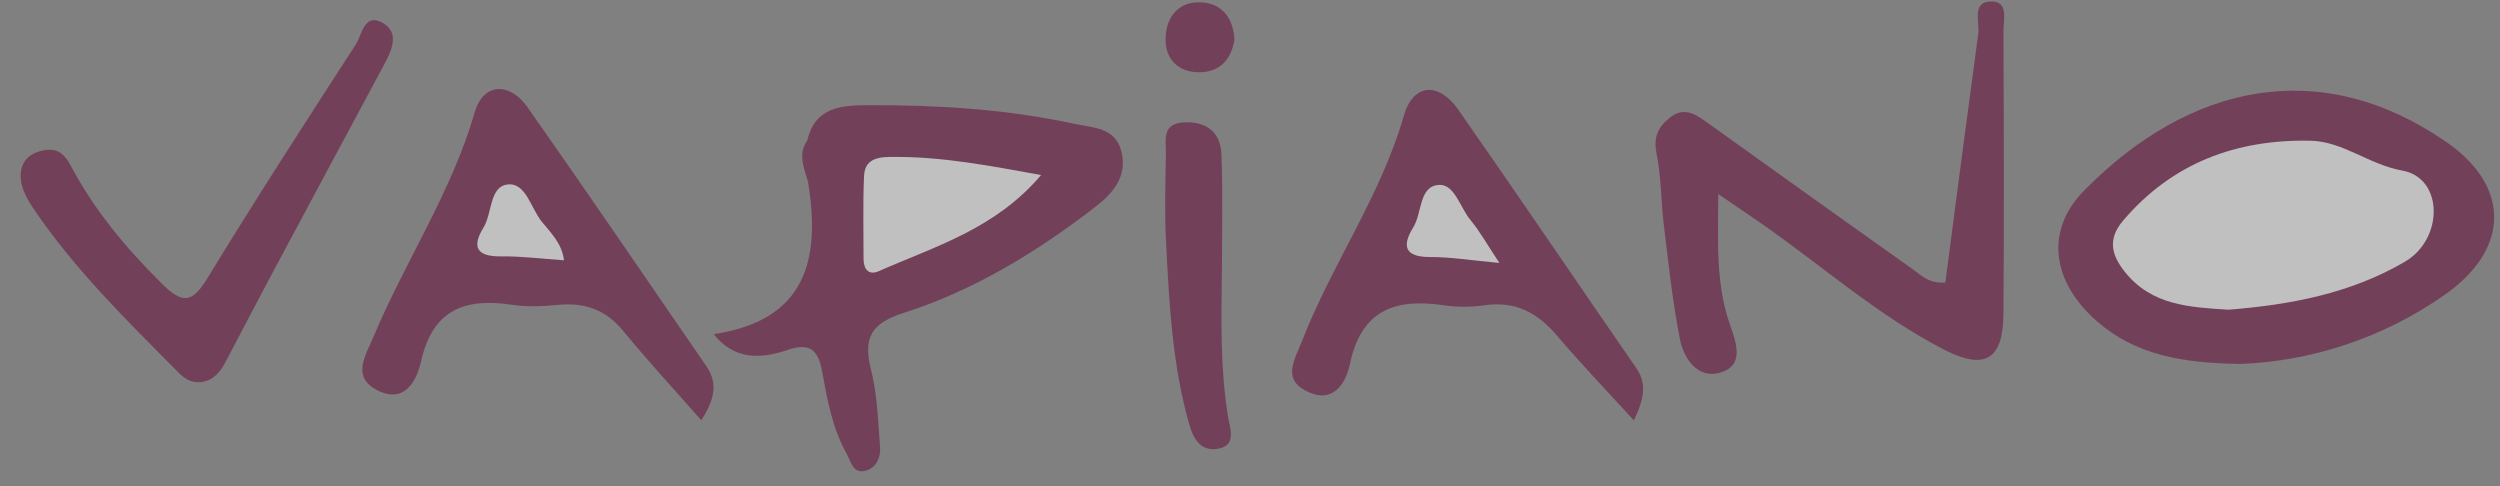
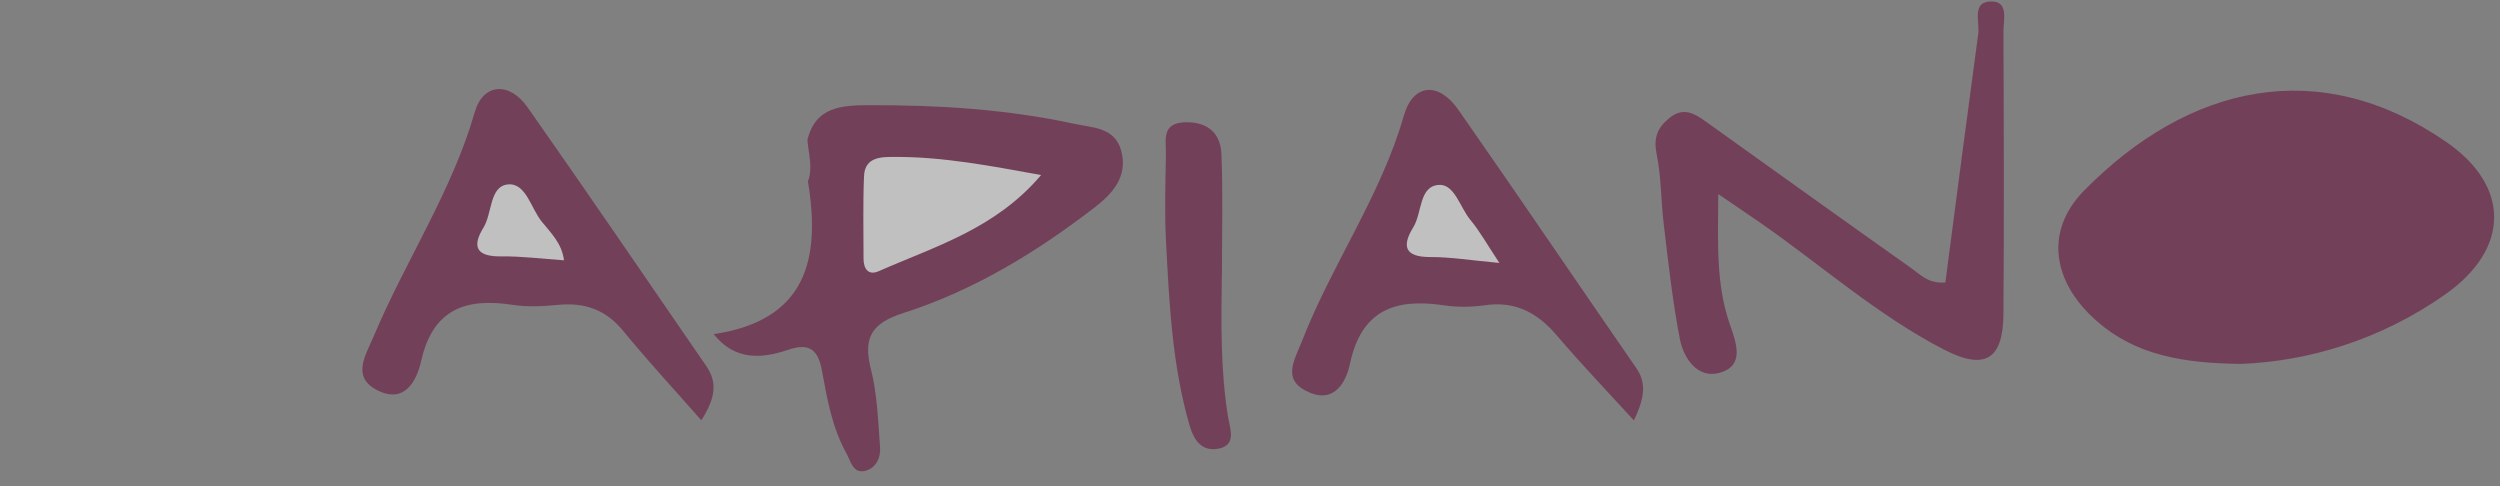
<svg xmlns="http://www.w3.org/2000/svg" width="108" height="21" viewBox="0 0 108 21" fill="none">
  <rect x="0" y="0" width="108" height="21" fill="#808080" stroke="none" />
  <g opacity="0.5">
    <path d="M96.818 15.721C94.291 15.692 92.259 15.34 90.586 13.876C88.669 12.203 88.303 9.988 90.037 8.229C94.557 3.638 100.207 2.36 105.67 6.126C108.452 8.042 108.438 10.738 105.642 12.713C102.906 14.644 99.783 15.606 96.818 15.721V15.721Z" fill="#660033" />
    <path d="M34.878 6.059C35.219 4.595 36.396 4.548 37.541 4.544C40.528 4.534 43.5 4.717 46.429 5.352C47.226 5.524 48.17 5.503 48.44 6.526C48.727 7.624 48.07 8.357 47.295 8.956C44.775 10.895 42.068 12.549 39.035 13.519C37.653 13.96 37.276 14.578 37.624 15.952C37.9 17.04 37.933 18.192 38.019 19.323C38.051 19.747 37.864 20.195 37.419 20.328C36.852 20.501 36.755 19.93 36.576 19.603C35.951 18.494 35.736 17.248 35.51 16.021C35.344 15.116 34.975 14.793 34.041 15.113C32.875 15.511 31.726 15.565 30.832 14.434C34.838 13.838 35.459 11.2 34.903 7.836C35.126 7.24 34.928 6.652 34.882 6.059H34.878Z" fill="#660033" />
    <path d="M84.039 12.207C84.505 8.649 84.972 5.052 85.46 1.459C85.532 0.939 85.152 0.048 86.053 0.063C86.785 0.073 86.544 0.892 86.548 1.38C86.566 5.447 86.58 9.511 86.548 13.578C86.534 15.57 85.712 15.994 83.989 15.107C81.099 13.617 78.683 11.453 76.037 9.618C75.51 9.252 74.978 8.897 74.228 8.384C74.221 10.448 74.117 12.257 74.731 14.016C75.014 14.827 75.377 15.8 74.289 16.105C73.341 16.371 72.735 15.491 72.57 14.644C72.25 13.007 72.074 11.338 71.873 9.679C71.751 8.674 71.769 7.648 71.568 6.664C71.425 5.964 71.593 5.53 72.107 5.106C72.713 4.604 73.198 4.898 73.704 5.261C76.665 7.382 79.627 9.504 82.599 11.607C82.976 11.873 83.317 12.264 84.042 12.203L84.039 12.207Z" fill="#660033" />
    <path d="M30.294 18.154C29.166 16.869 28.003 15.613 26.919 14.292C26.162 13.369 25.247 13.057 24.094 13.172C23.445 13.236 22.773 13.265 22.131 13.168C20.11 12.86 18.699 13.355 18.196 15.588C18.006 16.431 17.496 17.454 16.319 16.869C15.156 16.291 15.802 15.344 16.136 14.543C17.511 11.273 19.517 8.293 20.512 4.837C20.871 3.595 22.002 3.516 22.788 4.632C25.39 8.333 27.935 12.073 30.502 15.8C30.922 16.41 31.008 17.063 30.294 18.158V18.154Z" fill="#660033" />
    <path d="M70.581 18.159C69.468 16.938 68.32 15.743 67.25 14.486C66.413 13.503 65.455 12.996 64.138 13.187C63.552 13.273 62.935 13.273 62.353 13.187C60.268 12.878 58.81 13.395 58.319 15.714C58.161 16.464 57.672 17.433 56.56 16.952C55.339 16.428 55.917 15.57 56.255 14.712C57.55 11.396 59.654 8.456 60.648 4.991C61.043 3.613 62.142 3.52 62.989 4.726C65.581 8.434 68.115 12.182 70.689 15.904C71.102 16.5 71.087 17.125 70.585 18.155L70.581 18.159Z" fill="#660033" />
-     <path d="M8.655 16.508C8.257 16.544 7.959 16.35 7.704 16.088C5.478 13.841 3.21 11.63 1.433 8.991C1.102 8.499 0.801 7.932 0.919 7.329C1.016 6.841 1.425 6.554 1.96 6.482C2.542 6.399 2.822 6.712 3.066 7.175C4.082 9.092 5.45 10.725 6.99 12.251C7.862 13.112 8.282 13.126 8.95 12.035C11.031 8.621 13.203 5.269 15.375 1.912C15.644 1.496 15.73 0.537 16.531 0.99C17.253 1.395 16.951 2.124 16.624 2.734C14.905 5.936 13.185 9.142 11.473 12.347C10.884 13.45 10.317 14.562 9.728 15.664C9.499 16.095 9.19 16.454 8.659 16.512L8.655 16.508Z" fill="#660033" />
    <path d="M52.783 11.833C52.758 13.918 52.715 16 53.063 18.072C53.142 18.538 53.426 19.242 52.622 19.385C51.907 19.511 51.573 19.012 51.387 18.369C50.636 15.771 50.511 13.093 50.371 10.418C50.306 9.169 50.346 7.916 50.367 6.667C50.378 6.053 50.159 5.292 51.236 5.281C52.212 5.271 52.729 5.788 52.765 6.656C52.837 8.379 52.787 10.106 52.787 11.833H52.783Z" fill="#660033" />
-     <path d="M53.329 1.712C53.193 2.562 52.701 3.122 51.8 3.122C50.884 3.122 50.332 2.544 50.353 1.654C50.375 0.71 50.935 0.035 51.929 0.103C52.794 0.164 53.279 0.782 53.329 1.712Z" fill="#660033" />
-     <path d="M34.878 6.058C35.388 6.643 35.373 7.235 34.9 7.835C34.734 7.246 34.458 6.657 34.878 6.058Z" fill="#660033" />
-     <path d="M96.29 13.38C94.567 13.273 92.963 13.19 91.811 11.765C91.197 11.008 91.049 10.315 91.717 9.532C93.842 7.034 96.61 6.014 99.808 6.079C101.223 6.108 102.339 7.113 103.786 7.371C105.555 7.691 105.581 10.315 103.893 11.306C101.531 12.691 98.889 13.172 96.294 13.377L96.29 13.38Z" fill="white" />
    <path d="M44.976 7.562C42.987 9.902 40.377 10.646 37.962 11.715C37.523 11.909 37.305 11.626 37.305 11.18C37.305 9.989 37.276 8.797 37.326 7.605C37.362 6.754 38.116 6.779 38.669 6.779C40.729 6.772 42.743 7.156 44.976 7.562V7.562Z" fill="white" />
    <path d="M24.367 11.245C23.409 11.18 22.533 11.065 21.661 11.076C20.63 11.09 20.35 10.703 20.885 9.834C21.273 9.206 21.14 8.043 21.944 7.967C22.72 7.895 22.935 8.994 23.398 9.568C23.789 10.053 24.274 10.509 24.364 11.241L24.367 11.245Z" fill="white" />
    <path d="M64.773 11.359C63.538 11.247 62.658 11.1 61.782 11.104C60.677 11.107 60.555 10.626 61.054 9.819C61.441 9.194 61.294 8.045 62.159 7.988C62.834 7.941 63.075 8.964 63.52 9.499C63.925 9.987 64.238 10.551 64.773 11.359V11.359Z" fill="white" />
  </g>
</svg>